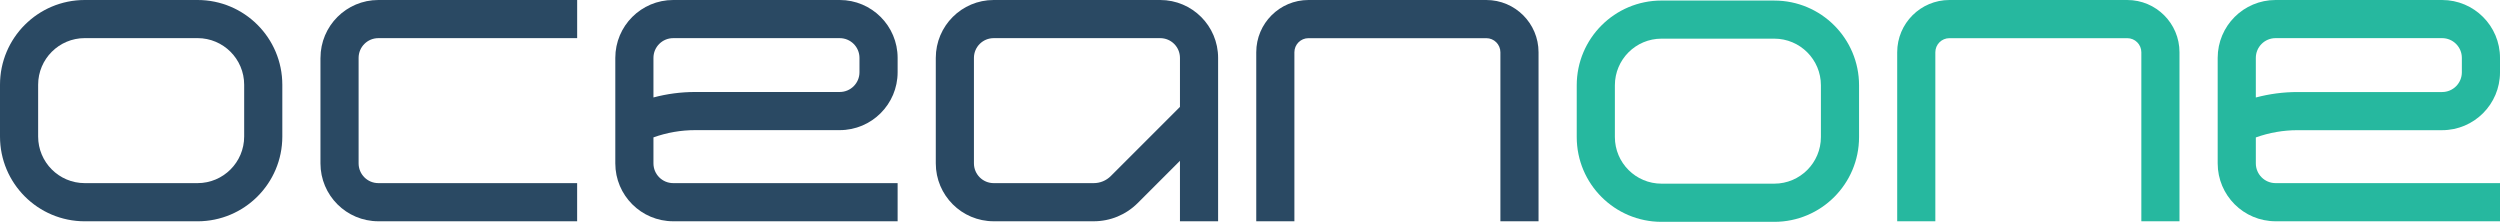
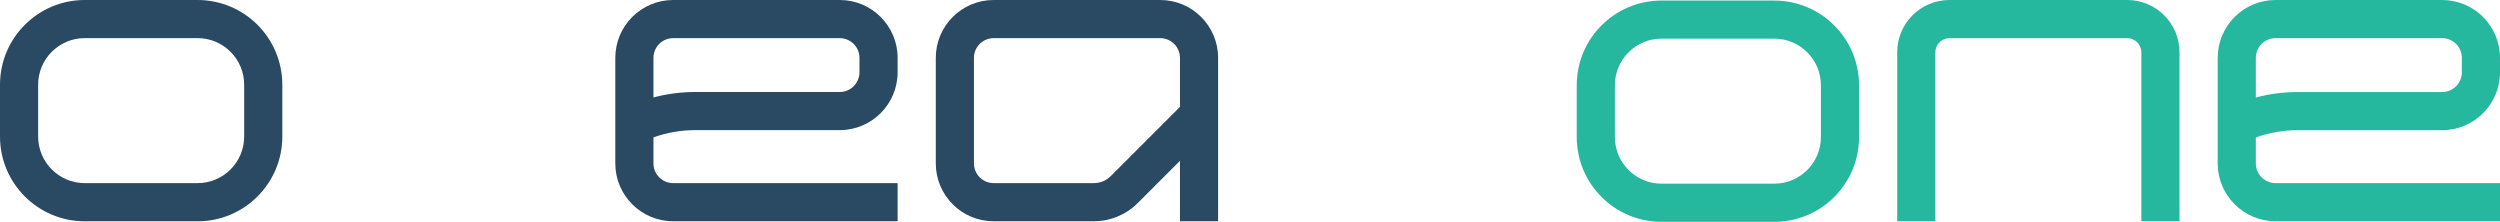
<svg xmlns="http://www.w3.org/2000/svg" id="Layer_2" data-name="Layer 2" viewBox="0 0 1023.76 90.83">
  <defs>
    <style> .cls-1 { fill: #26b89f; } .cls-1, .cls-2 { stroke-width: 0px; } .cls-2 { fill: #2a4963; } </style>
  </defs>
  <g id="Layer_1-2" data-name="Layer 1">
    <g>
      <path class="cls-2" d="M80.9,0h-46.19C15.54,0,0,15.54,0,34.71v21.2c0,19.17,15.54,34.71,34.71,34.71h46.19c19.17,0,34.71-15.54,34.71-34.71v-21.19C115.61,15.54,100.07,0,80.9,0ZM99.99,55.9c0,10.54-8.55,19.09-19.09,19.09h-46.19c-10.54,0-19.09-8.55-19.09-19.09v-21.2c0-10.54,8.55-19.09,19.09-19.09h46.19c10.54,0,19.09,8.55,19.09,19.09v21.19Z" />
      <path class="cls-1" d="M726.58.22h-46.19c-19.17,0-34.71,15.54-34.71,34.71v21.2c0,19.17,15.54,34.71,34.71,34.71h46.19c19.17,0,34.71-15.54,34.71-34.71v-21.19c0-19.17-15.54-34.71-34.71-34.71ZM745.67,56.12c0,10.54-8.55,19.09-19.09,19.09h-46.19c-10.54,0-19.09-8.55-19.09-19.09v-21.2c0-10.54,8.55-19.09,19.09-19.09h46.19c10.54,0,19.09,8.55,19.09,19.09v21.19Z" />
      <path class="cls-2" d="M475.11,0h-68.19c-13.1,0-23.71,10.62-23.71,23.71v43.19c0,13.1,10.62,23.71,23.71,23.71h40.94c6.83,0,13.25-2.66,18.07-7.49l17.27-17.27v24.75h15.62V23.71c0-13.1-10.62-23.71-23.71-23.71ZM483.2,43.77l-28.31,28.31c-1.88,1.88-4.37,2.91-7.03,2.91h-40.94c-4.47,0-8.09-3.62-8.09-8.09V23.71c0-4.47,3.62-8.09,8.09-8.09h68.19c4.47,0,8.09,3.62,8.09,8.09v20.06Z" />
      <path class="cls-2" d="M343.87,0h-68.19c-13.1,0-23.71,10.62-23.71,23.71v43.19c0,13.1,10.62,23.71,23.71,23.71h91.9v-15.62h-91.9c-4.47,0-8.09-3.62-8.09-8.09v-10.64c5.51-1.97,11.26-2.97,17.12-2.97h59.16c13.1,0,23.71-10.62,23.71-23.71v-5.87c0-13.1-10.62-23.71-23.71-23.71ZM351.96,29.58c0,4.47-3.62,8.09-8.09,8.09h-59.16c-5.81,0-11.54.75-17.12,2.24v-16.2c0-4.47,3.62-8.09,8.09-8.09h68.19c4.47,0,8.09,3.62,8.09,8.09v5.87Z" />
      <path class="cls-1" d="M1000.05,0h-68.19c-13.1,0-23.71,10.62-23.71,23.71v43.19c0,13.1,10.62,23.71,23.71,23.71h91.9v-15.62h-91.9c-4.47,0-8.09-3.62-8.09-8.09v-10.62c5.51-1.97,11.26-2.97,17.12-2.97h59.16c13.1,0,23.71-10.62,23.71-23.71v-5.89c0-13.1-10.62-23.71-23.71-23.71ZM1008.14,29.6c0,4.47-3.62,8.09-8.09,8.09h-59.16c-5.81,0-11.54.75-17.12,2.24v-16.22c0-4.47,3.62-8.09,8.09-8.09h68.19c4.47,0,8.09,3.62,8.09,8.09v5.89Z" />
-       <path class="cls-2" d="M131.23,23.71v43.19c0,13.1,10.62,23.71,23.71,23.71h81.4v-15.62h-81.4c-4.47,0-8.09-3.62-8.09-8.09V23.71c0-4.47,3.62-8.09,8.09-8.09h81.41V0h-81.4c-13.1,0-23.71,10.62-23.71,23.71Z" />
-       <path class="cls-2" d="M608.66,0h-72.82c-11.82,0-21.4,9.58-21.4,21.4v69.22h15.62V21.4c0-3.19,2.59-5.77,5.77-5.77h72.82c3.19,0,5.77,2.59,5.77,5.77v69.22h15.62V21.4c0-11.82-9.58-21.4-21.4-21.4Z" />
      <path class="cls-1" d="M871.13,0h-72.82c-11.82,0-21.4,9.58-21.4,21.4v69.22h15.62V21.4c0-3.19,2.59-5.77,5.77-5.77h72.82c3.19,0,5.77,2.59,5.77,5.77v69.22h15.62V21.4c0-11.82-9.58-21.4-21.4-21.4Z" />
    </g>
  </g>
</svg>